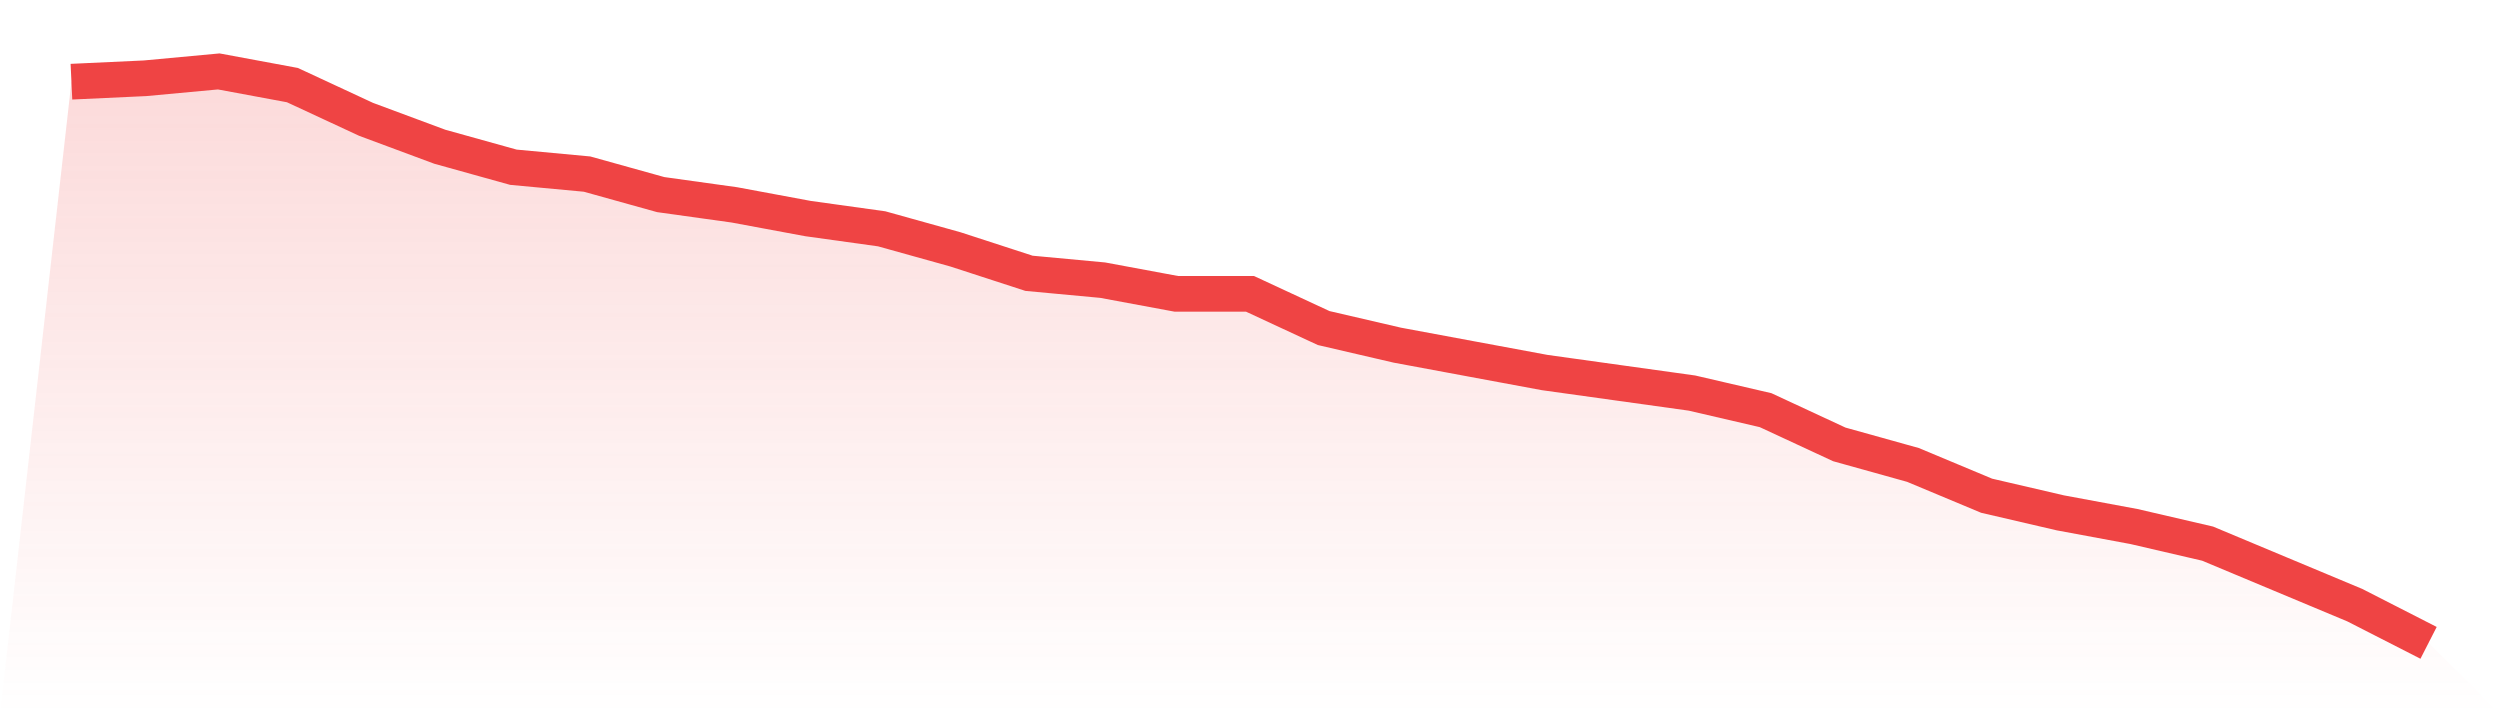
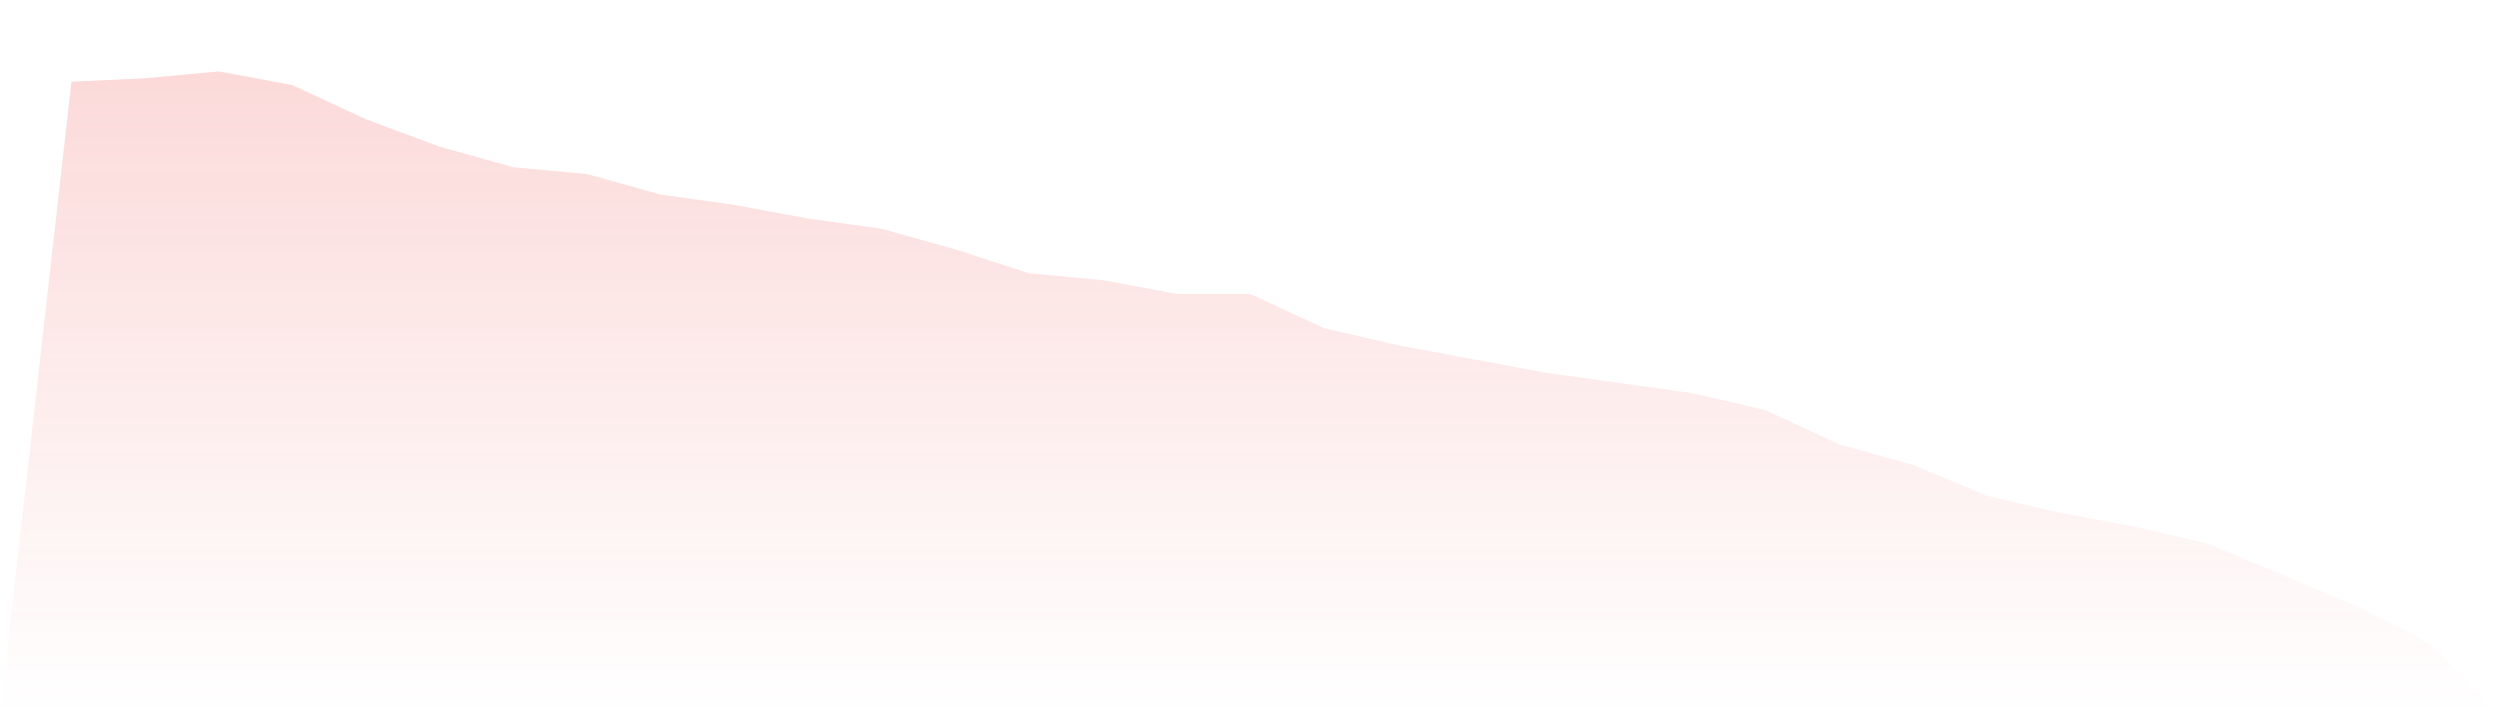
<svg xmlns="http://www.w3.org/2000/svg" viewBox="0 0 140 40">
  <defs>
    <linearGradient id="gradient" x1="0" x2="0" y1="0" y2="1">
      <stop offset="0%" stop-color="#ef4444" stop-opacity="0.2" />
      <stop offset="100%" stop-color="#ef4444" stop-opacity="0" />
    </linearGradient>
  </defs>
  <path d="M4,4.575 L4,4.575 L8.125,4.383 L12.25,4 L16.375,4.766 L20.5,6.683 L24.625,8.216 L28.75,9.365 L32.875,9.749 L37,10.898 L41.125,11.473 L45.25,12.24 L49.375,12.814 L53.5,13.964 L57.625,15.305 L61.75,15.689 L65.875,16.455 L70,16.455 L74.125,18.371 L78.25,19.329 L82.375,20.096 L86.5,20.862 L90.625,21.437 L94.75,22.012 L98.875,22.97 L103,24.886 L107.125,26.036 L111.25,27.76 L115.375,28.719 L119.5,29.485 L123.625,30.443 L127.75,32.168 L131.875,33.892 L136,36 L140,40 L0,40 z" fill="url(#gradient)" />
-   <path d="M4,4.575 L4,4.575 L8.125,4.383 L12.25,4 L16.375,4.766 L20.5,6.683 L24.625,8.216 L28.75,9.365 L32.875,9.749 L37,10.898 L41.125,11.473 L45.25,12.24 L49.375,12.814 L53.5,13.964 L57.625,15.305 L61.75,15.689 L65.875,16.455 L70,16.455 L74.125,18.371 L78.25,19.329 L82.375,20.096 L86.5,20.862 L90.625,21.437 L94.75,22.012 L98.875,22.97 L103,24.886 L107.125,26.036 L111.25,27.76 L115.375,28.719 L119.5,29.485 L123.625,30.443 L127.75,32.168 L131.875,33.892 L136,36" fill="none" stroke="#ef4444" stroke-width="2" />
</svg>